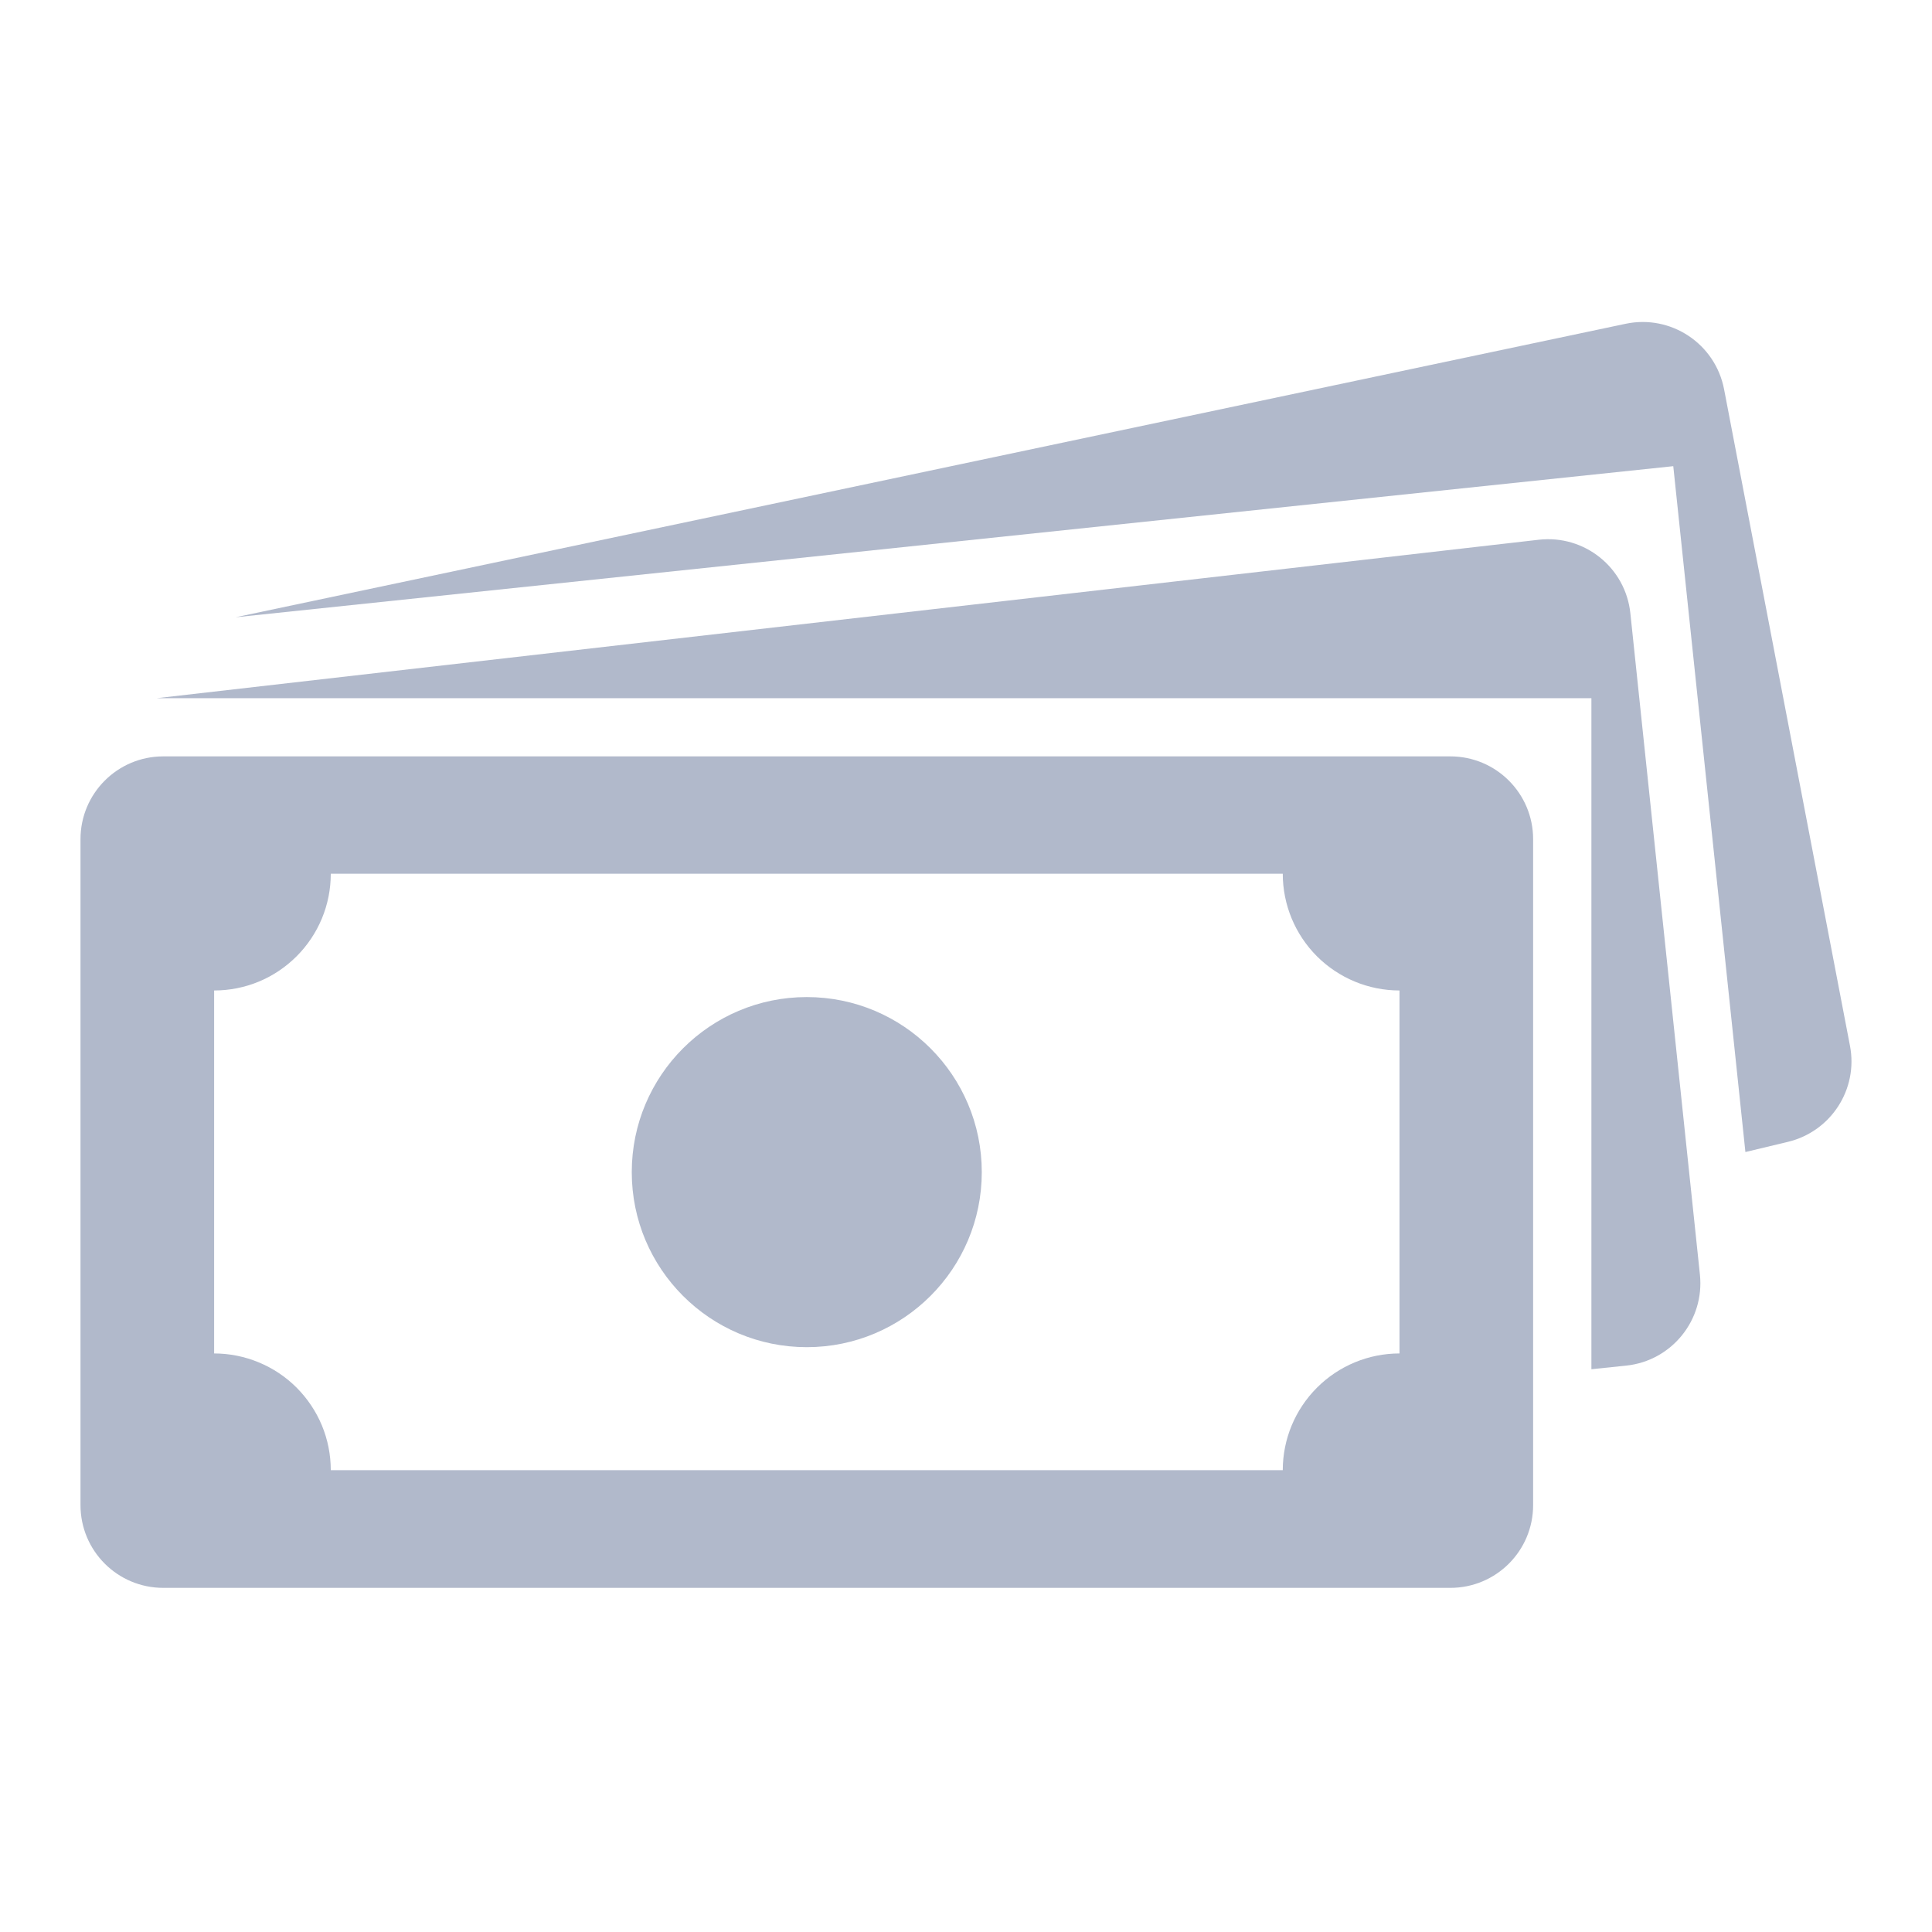
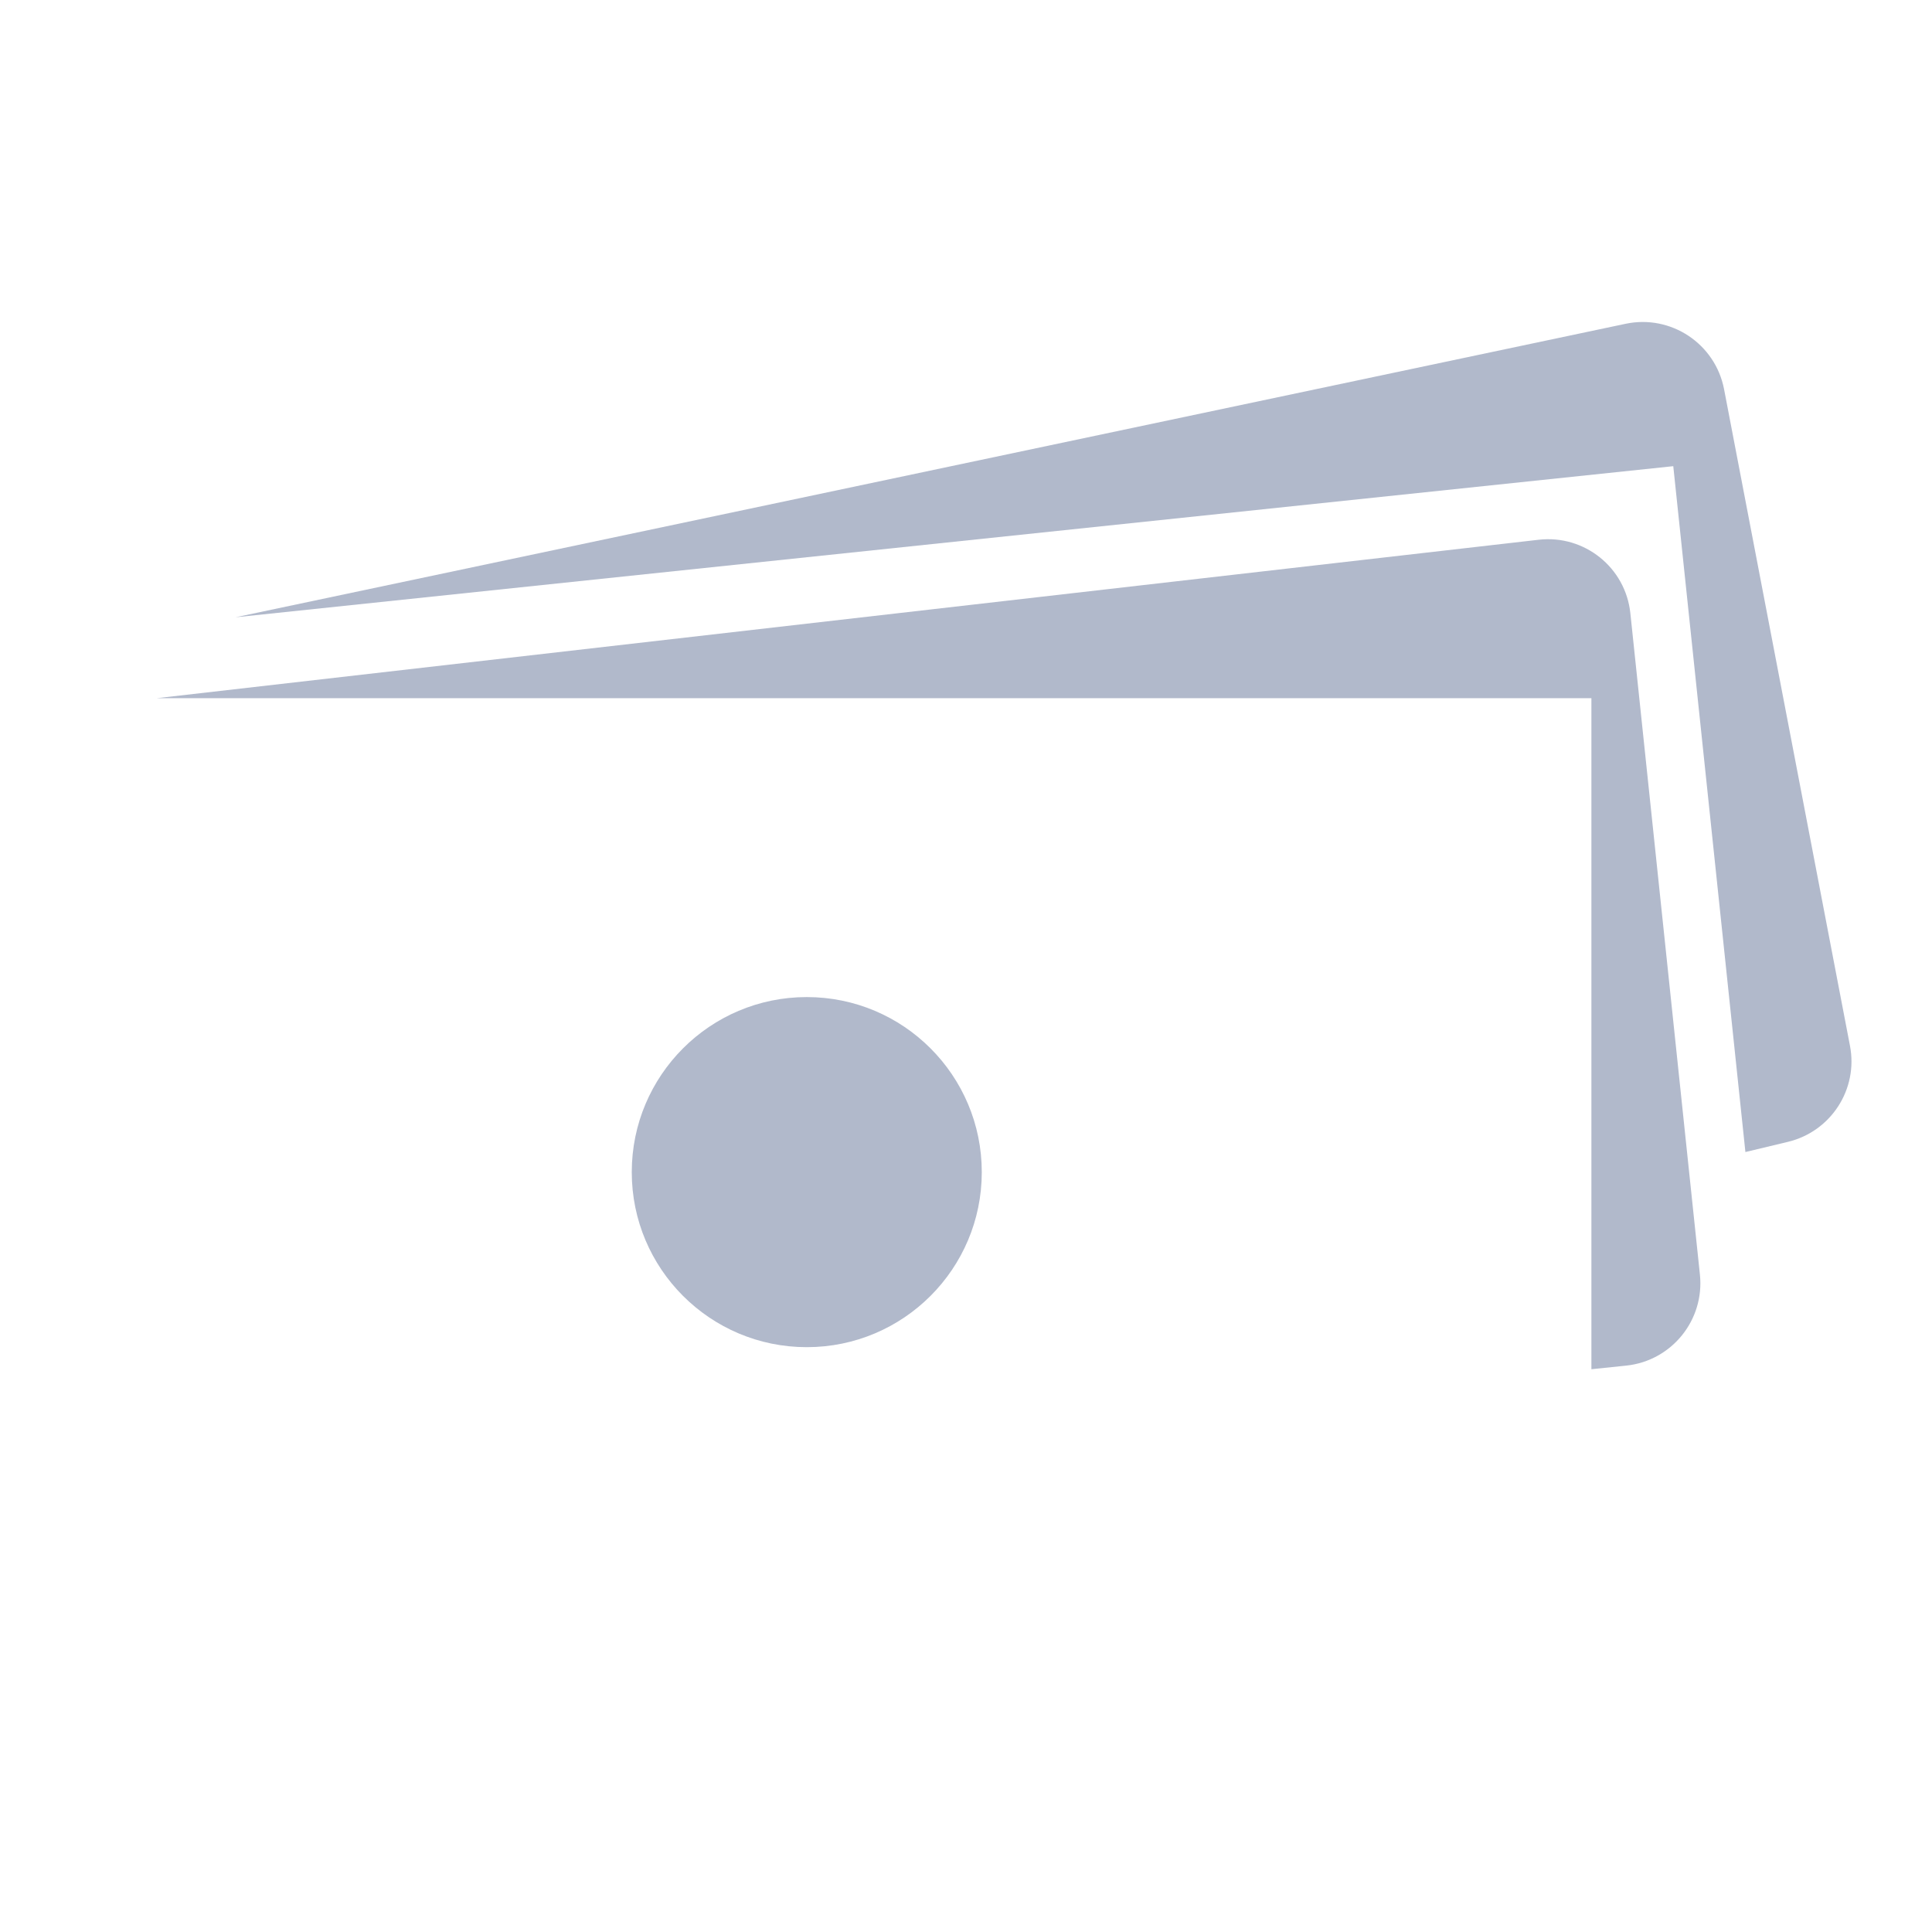
<svg xmlns="http://www.w3.org/2000/svg" width="24" height="24" viewBox="0 0 24 24" fill="none">
-   <path d="M1 18.697C1 19.265 1.46 19.725 2.028 19.725H18.017C18.585 19.725 19.045 19.265 19.045 18.697V10.424C19.045 9.857 18.585 9.396 18.017 9.396H2.028C1.46 9.396 1 9.857 1 10.424V18.697ZM2.66 12.304C2.85 12.304 3.039 12.267 3.215 12.194C3.391 12.121 3.55 12.014 3.685 11.879C3.819 11.745 3.926 11.585 3.999 11.409C4.072 11.233 4.109 11.045 4.109 10.854H15.935C15.935 11.239 16.088 11.608 16.36 11.88C16.632 12.151 17 12.304 17.385 12.304V16.813C17 16.813 16.632 16.966 16.36 17.238C16.088 17.51 15.935 17.878 15.935 18.263H4.109C4.109 18.073 4.072 17.884 3.999 17.708C3.926 17.532 3.819 17.373 3.685 17.238C3.55 17.103 3.391 16.997 3.215 16.924C3.039 16.851 2.85 16.813 2.66 16.813V12.304Z" fill="#B1B9CB" />
  <path d="M10.022 16.735C11.223 16.735 12.196 15.761 12.196 14.561C12.196 13.36 11.223 12.386 10.022 12.386C8.821 12.386 7.848 13.36 7.848 14.561C7.848 15.761 8.821 16.735 10.022 16.735Z" fill="#B1B9CB" />
  <path d="M1.948 8.673H19.769V17.009L20.203 16.964C20.767 16.904 21.176 16.398 21.117 15.834L20.253 7.619C20.194 7.05 19.682 6.64 19.114 6.705L1.948 8.673Z" fill="#B1B9CB" />
  <path d="M21.417 4.835C21.308 4.27 20.758 3.904 20.195 4.022L2.926 7.668L20.786 5.791L21.682 14.311L22.212 14.184C22.746 14.055 23.085 13.53 22.981 12.991L21.417 4.835Z" fill="#B1B9CB" />
</svg>